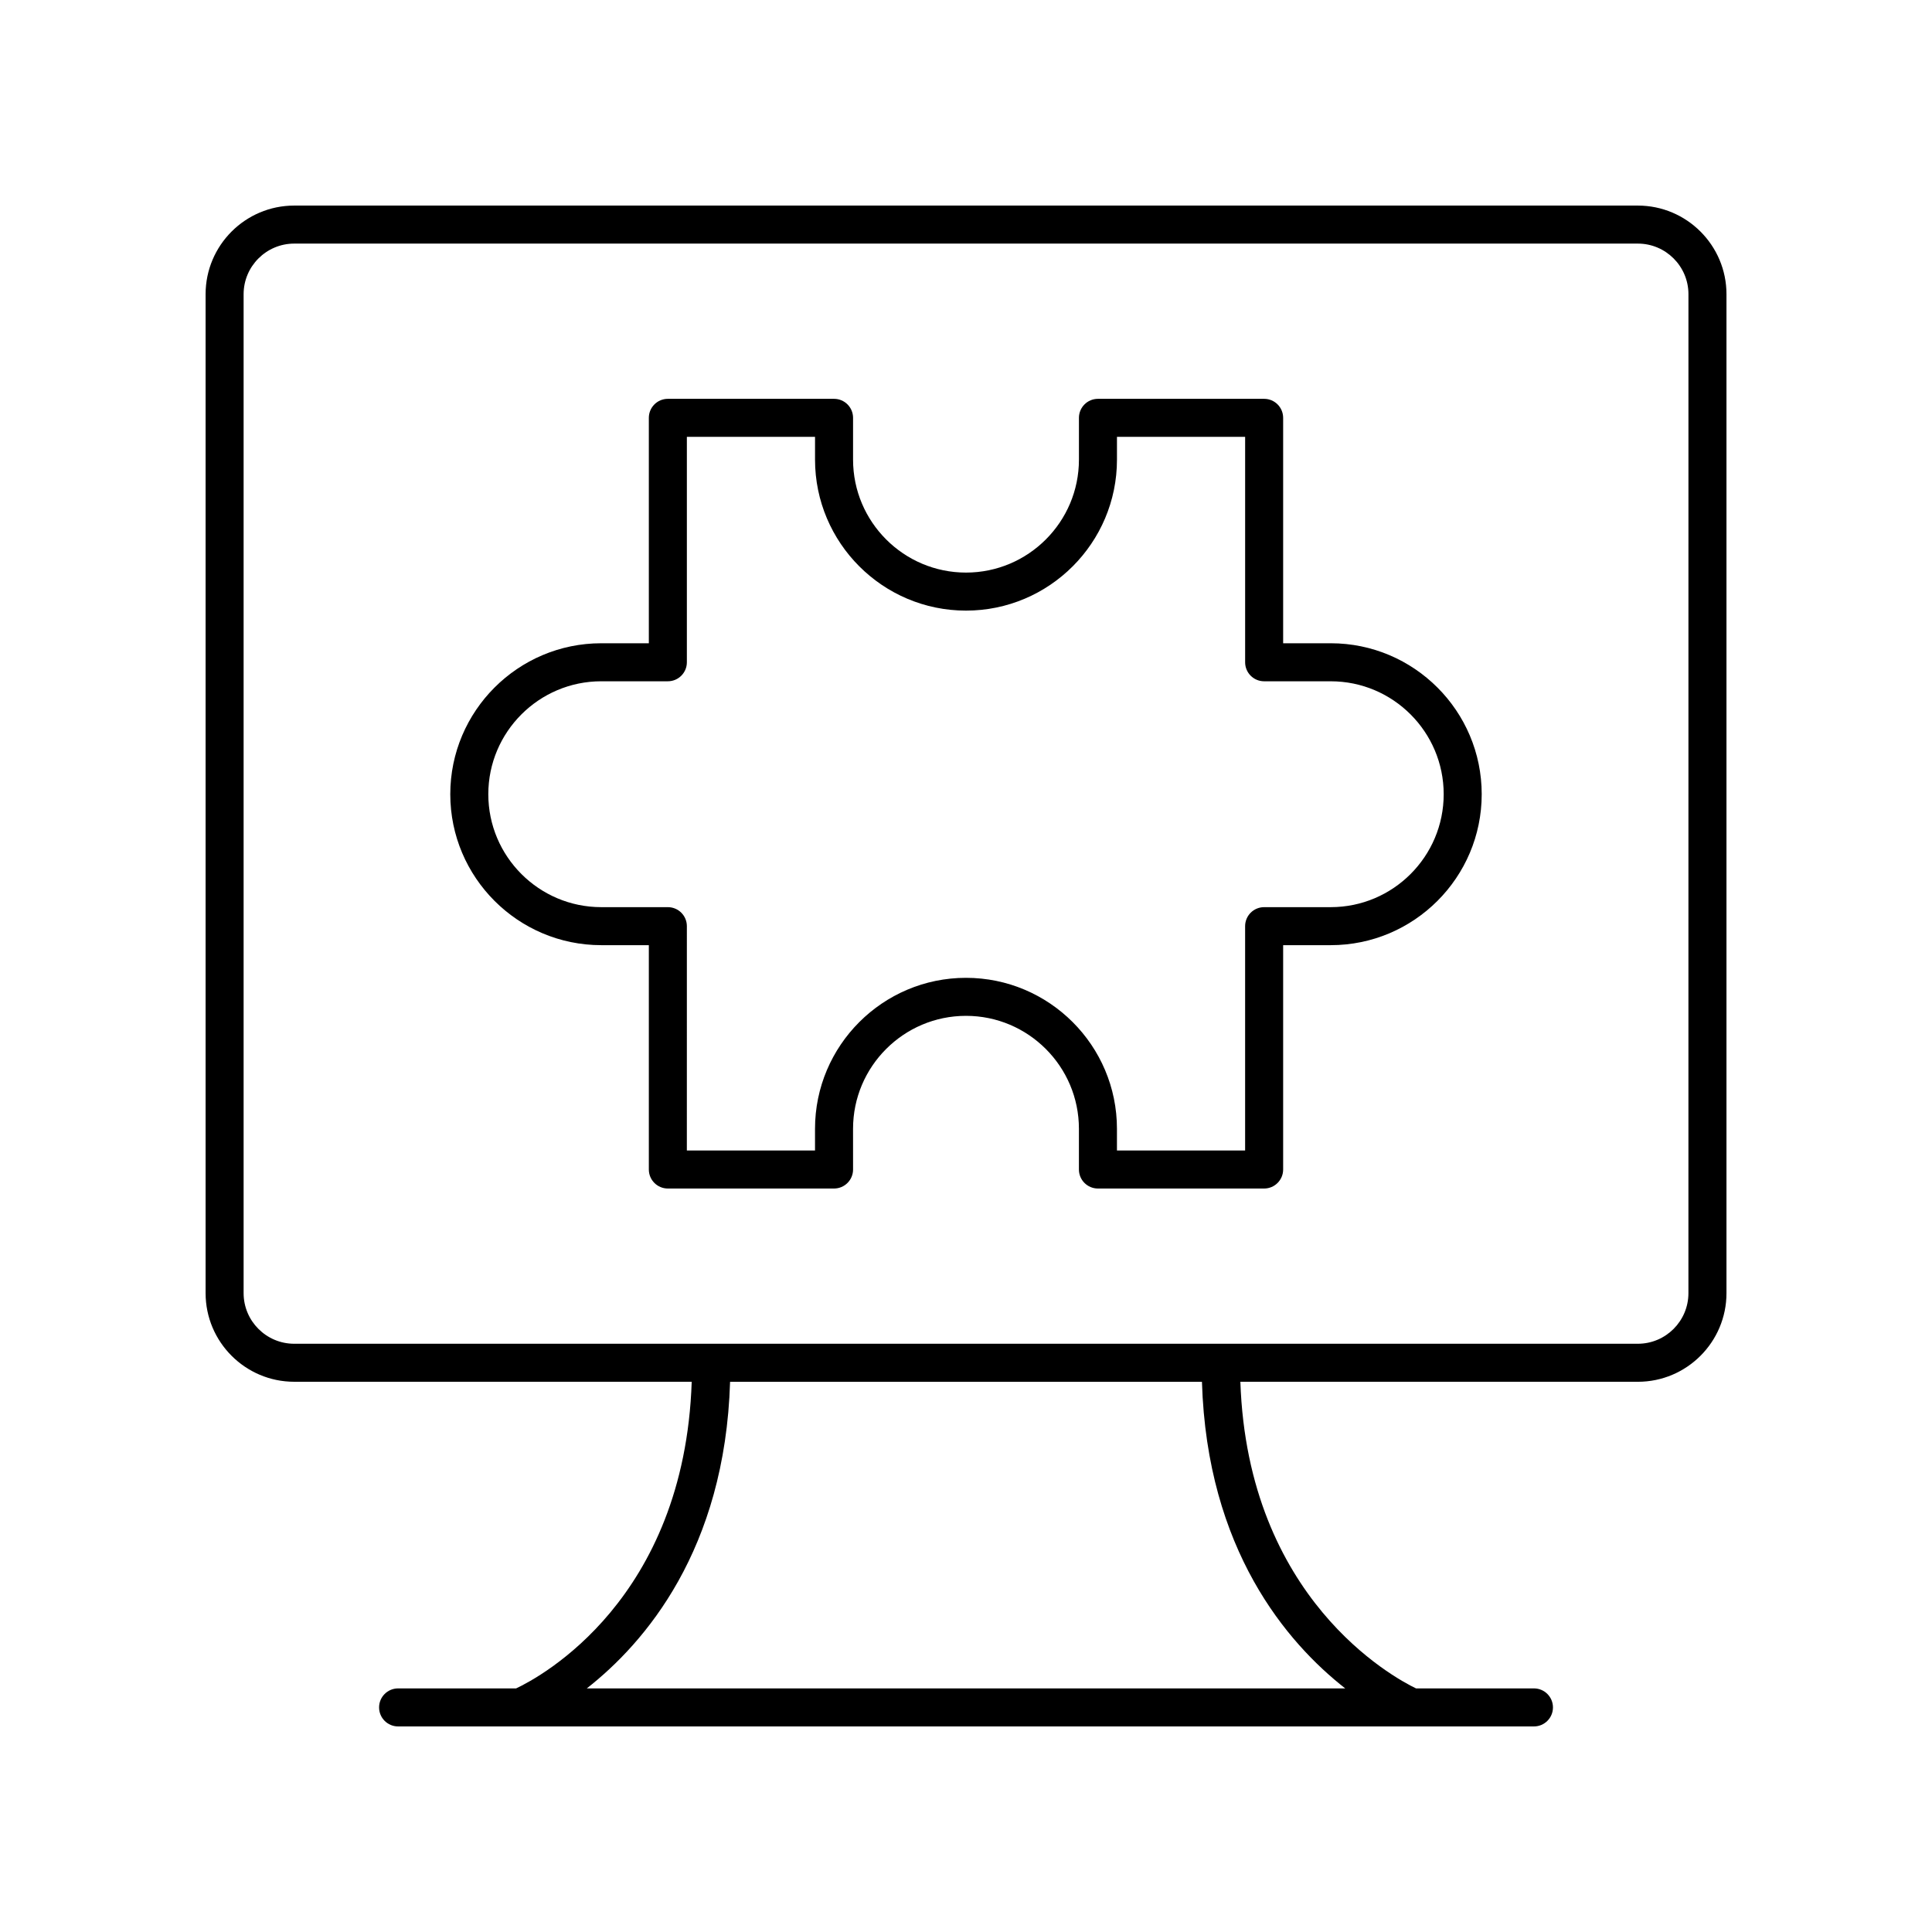
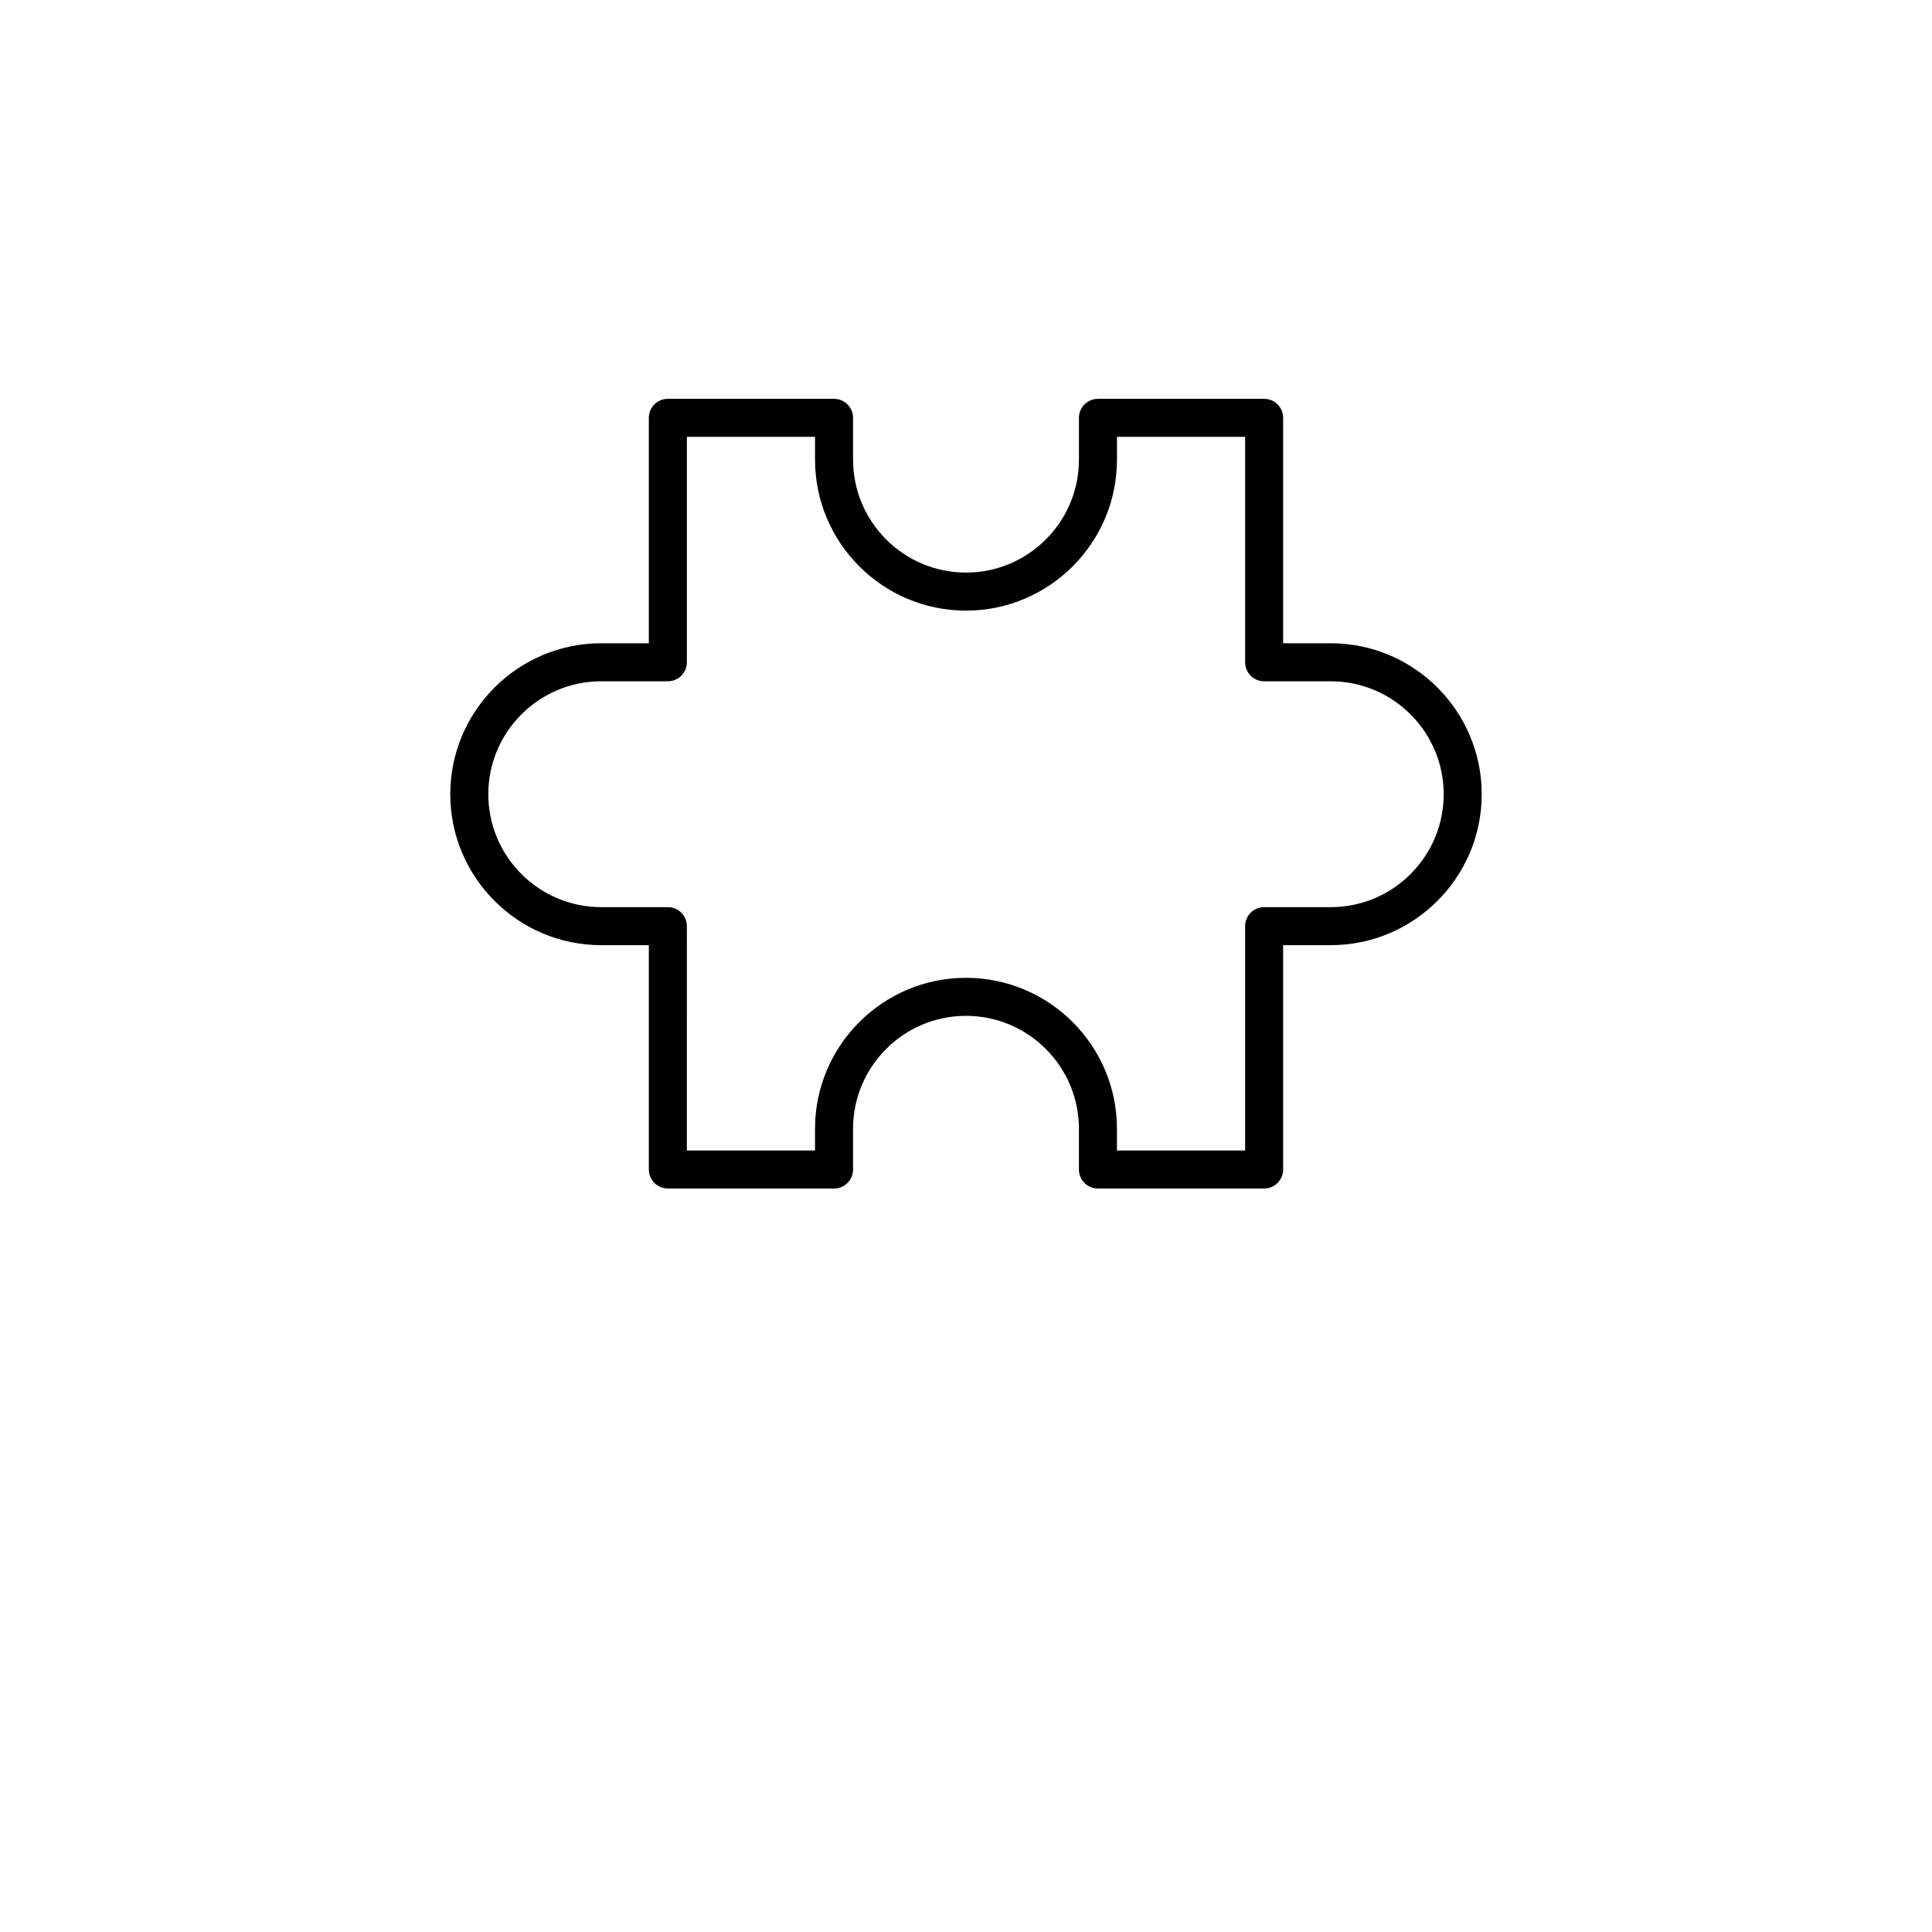
<svg xmlns="http://www.w3.org/2000/svg" fill="#000000" width="800px" height="800px" version="1.1" viewBox="144 144 512 512">
  <g>
-     <path d="m578.04 198.48h-356.07c-12.949 0-23.484 10.535-23.484 23.484v264.73c0 12.949 10.535 23.488 23.484 23.488h105.34c-1.93 57.723-40.062 78.227-46.535 81.262h-31.273c-2.781 0-5.039 2.254-5.039 5.039s2.254 5.039 5.039 5.039h301.01c2.781 0 5.039-2.254 5.039-5.039s-2.254-5.039-5.039-5.039h-31.246c-5.992-2.871-44.594-23.762-46.555-81.258h105.34c12.945 0 23.484-10.539 23.484-23.488v-264.73c0-12.953-10.539-23.488-23.488-23.488zm-77.531 392.97h-201.01c15.387-12.055 36.637-36.707 37.98-81.258h125.05c1.34 44.551 22.586 69.207 37.977 81.258zm90.941-104.75c0 7.394-6.016 13.41-13.41 13.41h-356.07c-7.394 0-13.41-6.016-13.41-13.41v-264.73c0-7.398 6.016-13.414 13.41-13.414h356.08c7.391 0 13.406 6.016 13.406 13.41z" />
    <path d="m496.66 314.47h-12.613v-59.738c0-2.785-2.254-5.039-5.039-5.039h-44.039c-2.781 0-5.039 2.254-5.039 5.039v11.078c0 16.5-13.426 29.93-29.93 29.93s-29.93-13.426-29.93-29.93v-11.078c0-2.785-2.254-5.039-5.039-5.039h-44.043c-2.781 0-5.039 2.254-5.039 5.039v59.738h-12.613c-22.059 0-40.008 17.949-40.008 40.004 0 22.055 17.949 40.004 40.008 40.004h12.613v59.453c0 2.785 2.254 5.039 5.039 5.039h44.043c2.781 0 5.039-2.254 5.039-5.039l-0.004-10.793c0-16.5 13.426-29.93 29.93-29.93s29.93 13.426 29.93 29.93v10.793c0 2.785 2.254 5.039 5.039 5.039h44.043c2.781 0 5.039-2.254 5.039-5.039v-59.453h12.613c22.059 0 40.008-17.949 40.008-40.004 0-22.055-17.945-40.004-40.008-40.004zm0 69.934h-17.652c-2.781 0-5.039 2.254-5.039 5.039v59.453h-33.965v-5.758c0-22.055-17.949-40.004-40.008-40.004s-40.008 17.949-40.008 40.004v5.758h-33.965l0.004-59.453c0-2.785-2.254-5.039-5.039-5.039h-17.652c-16.504 0-29.93-13.426-29.93-29.93 0-16.5 13.426-29.93 29.93-29.93h17.652c2.781 0 5.039-2.254 5.039-5.039v-59.734h33.965v6.043c0 22.055 17.949 40.004 40.008 40.004s40.008-17.949 40.008-40.004v-6.043h33.965v59.738c0 2.785 2.254 5.039 5.039 5.039h17.652c16.504 0 29.93 13.426 29.93 29.93 0 16.5-13.426 29.926-29.934 29.926z" />
  </g>
</svg>